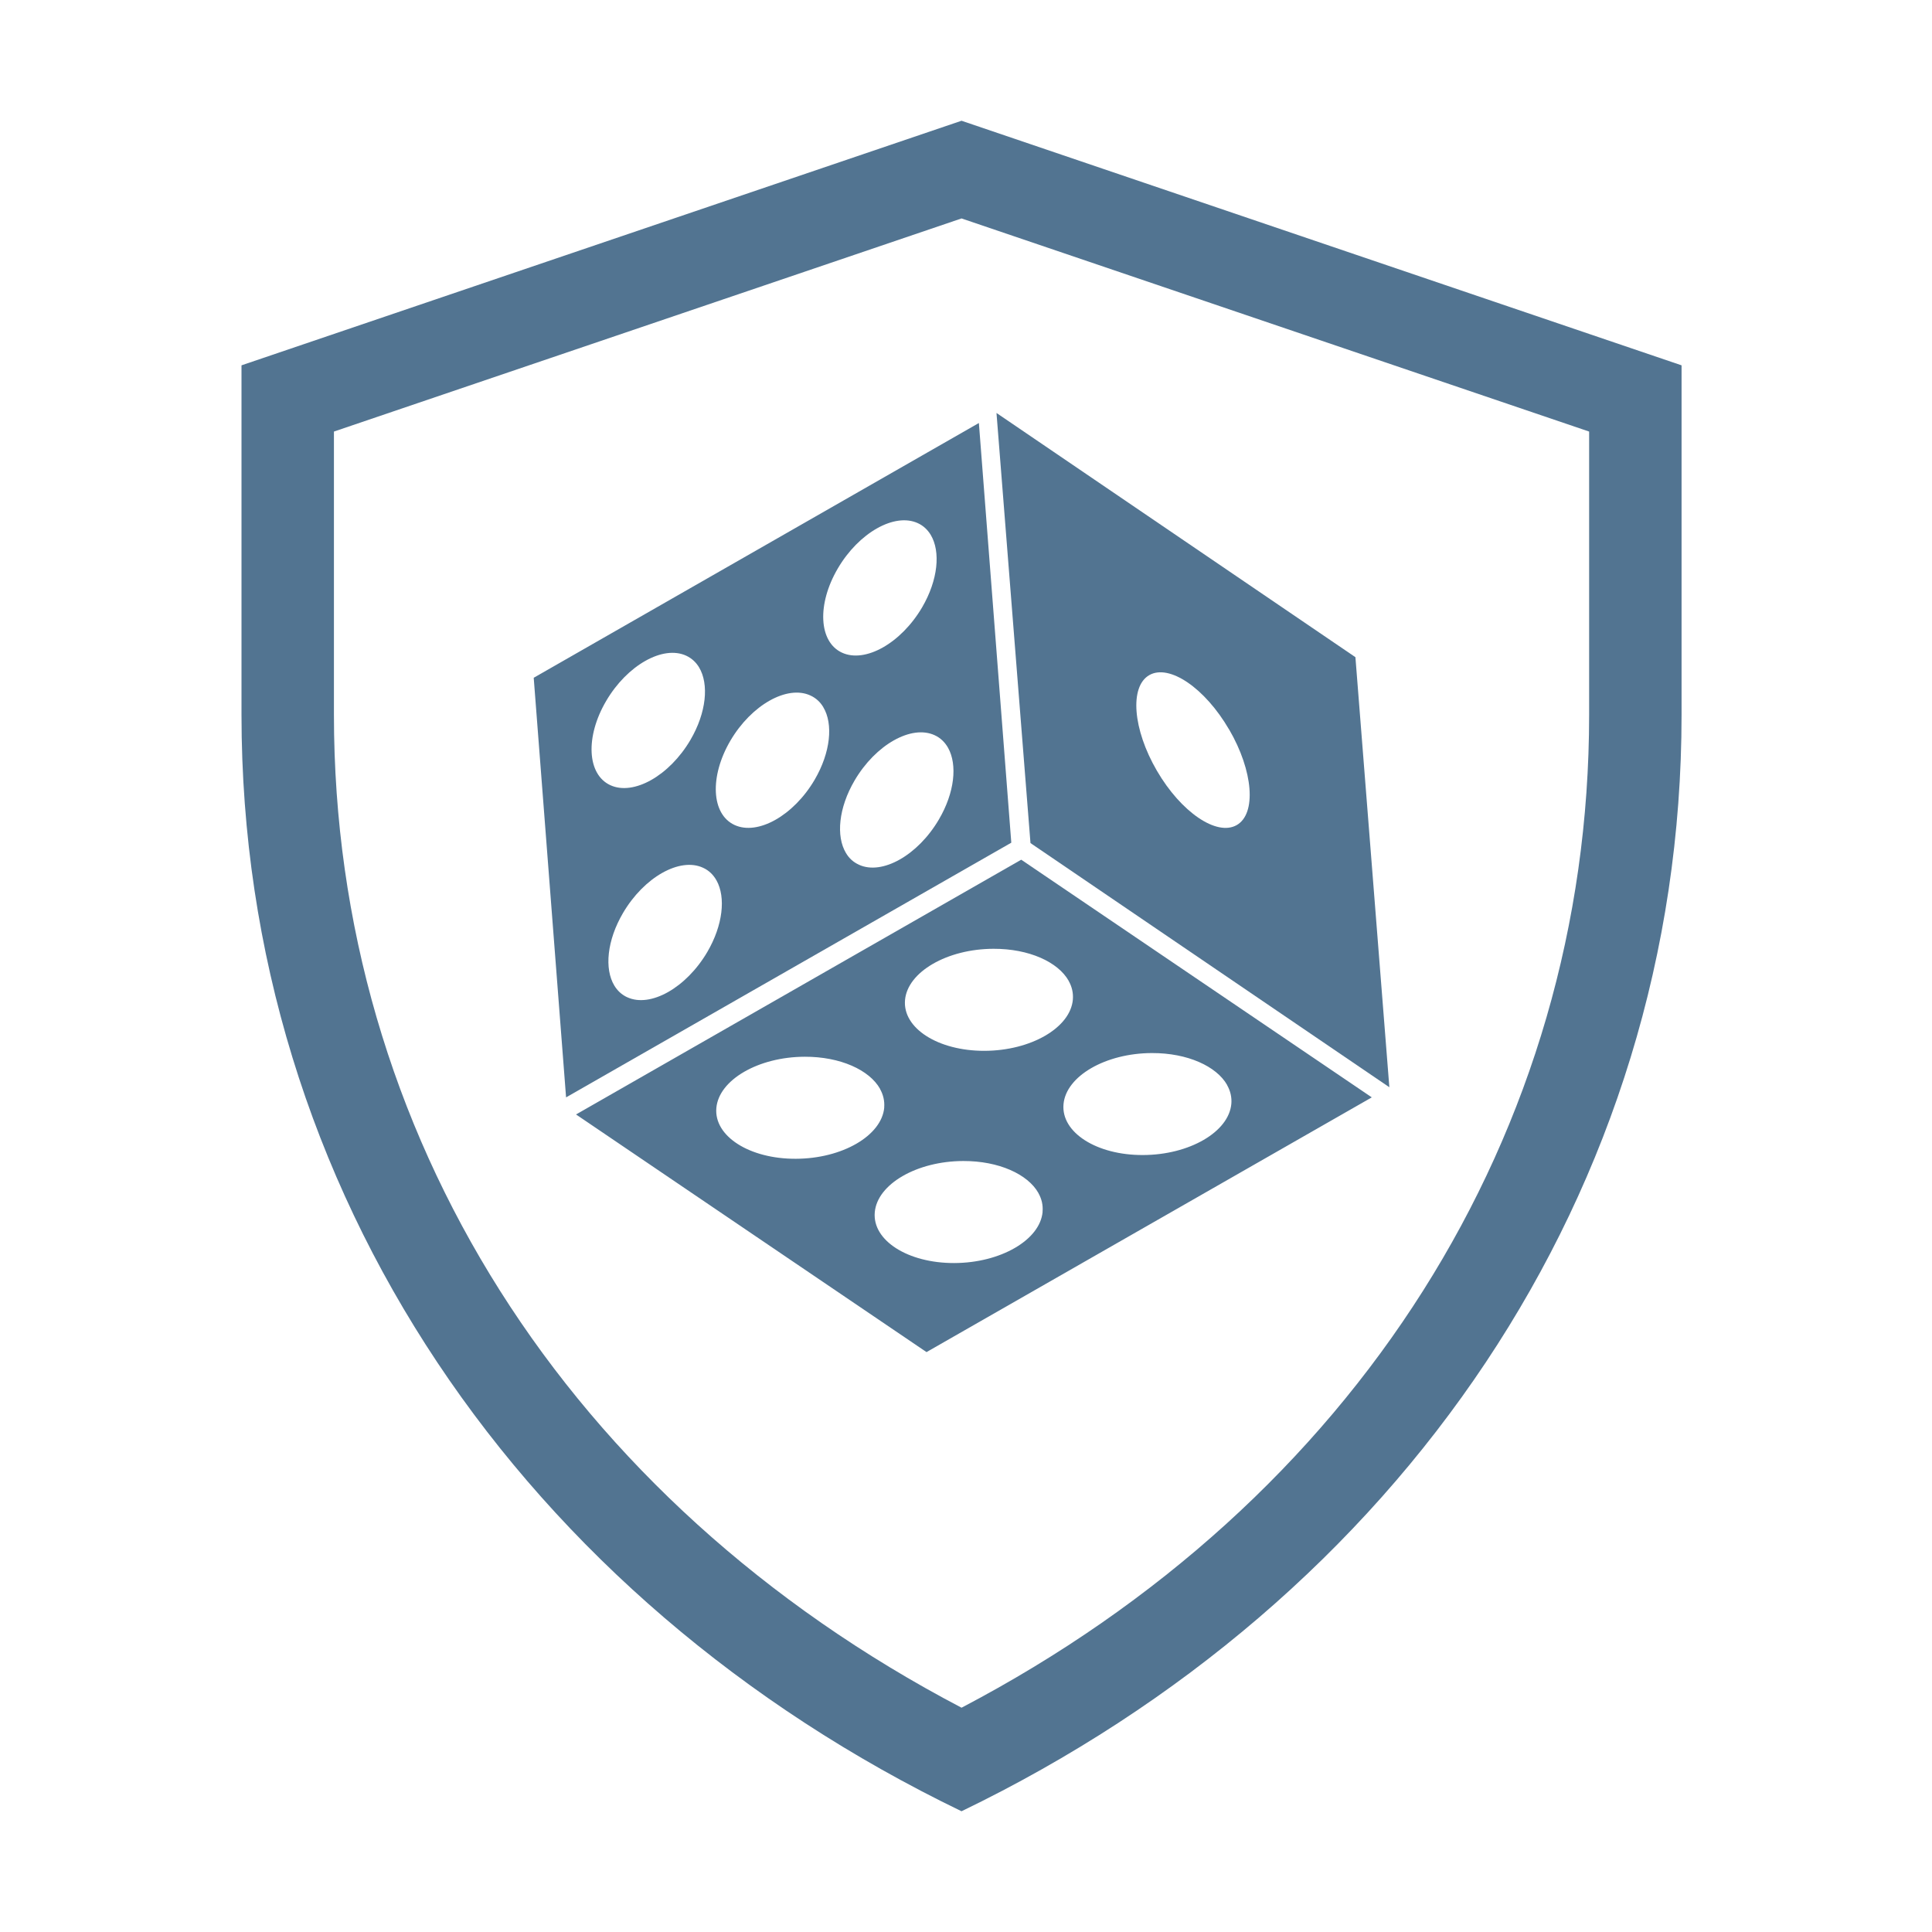
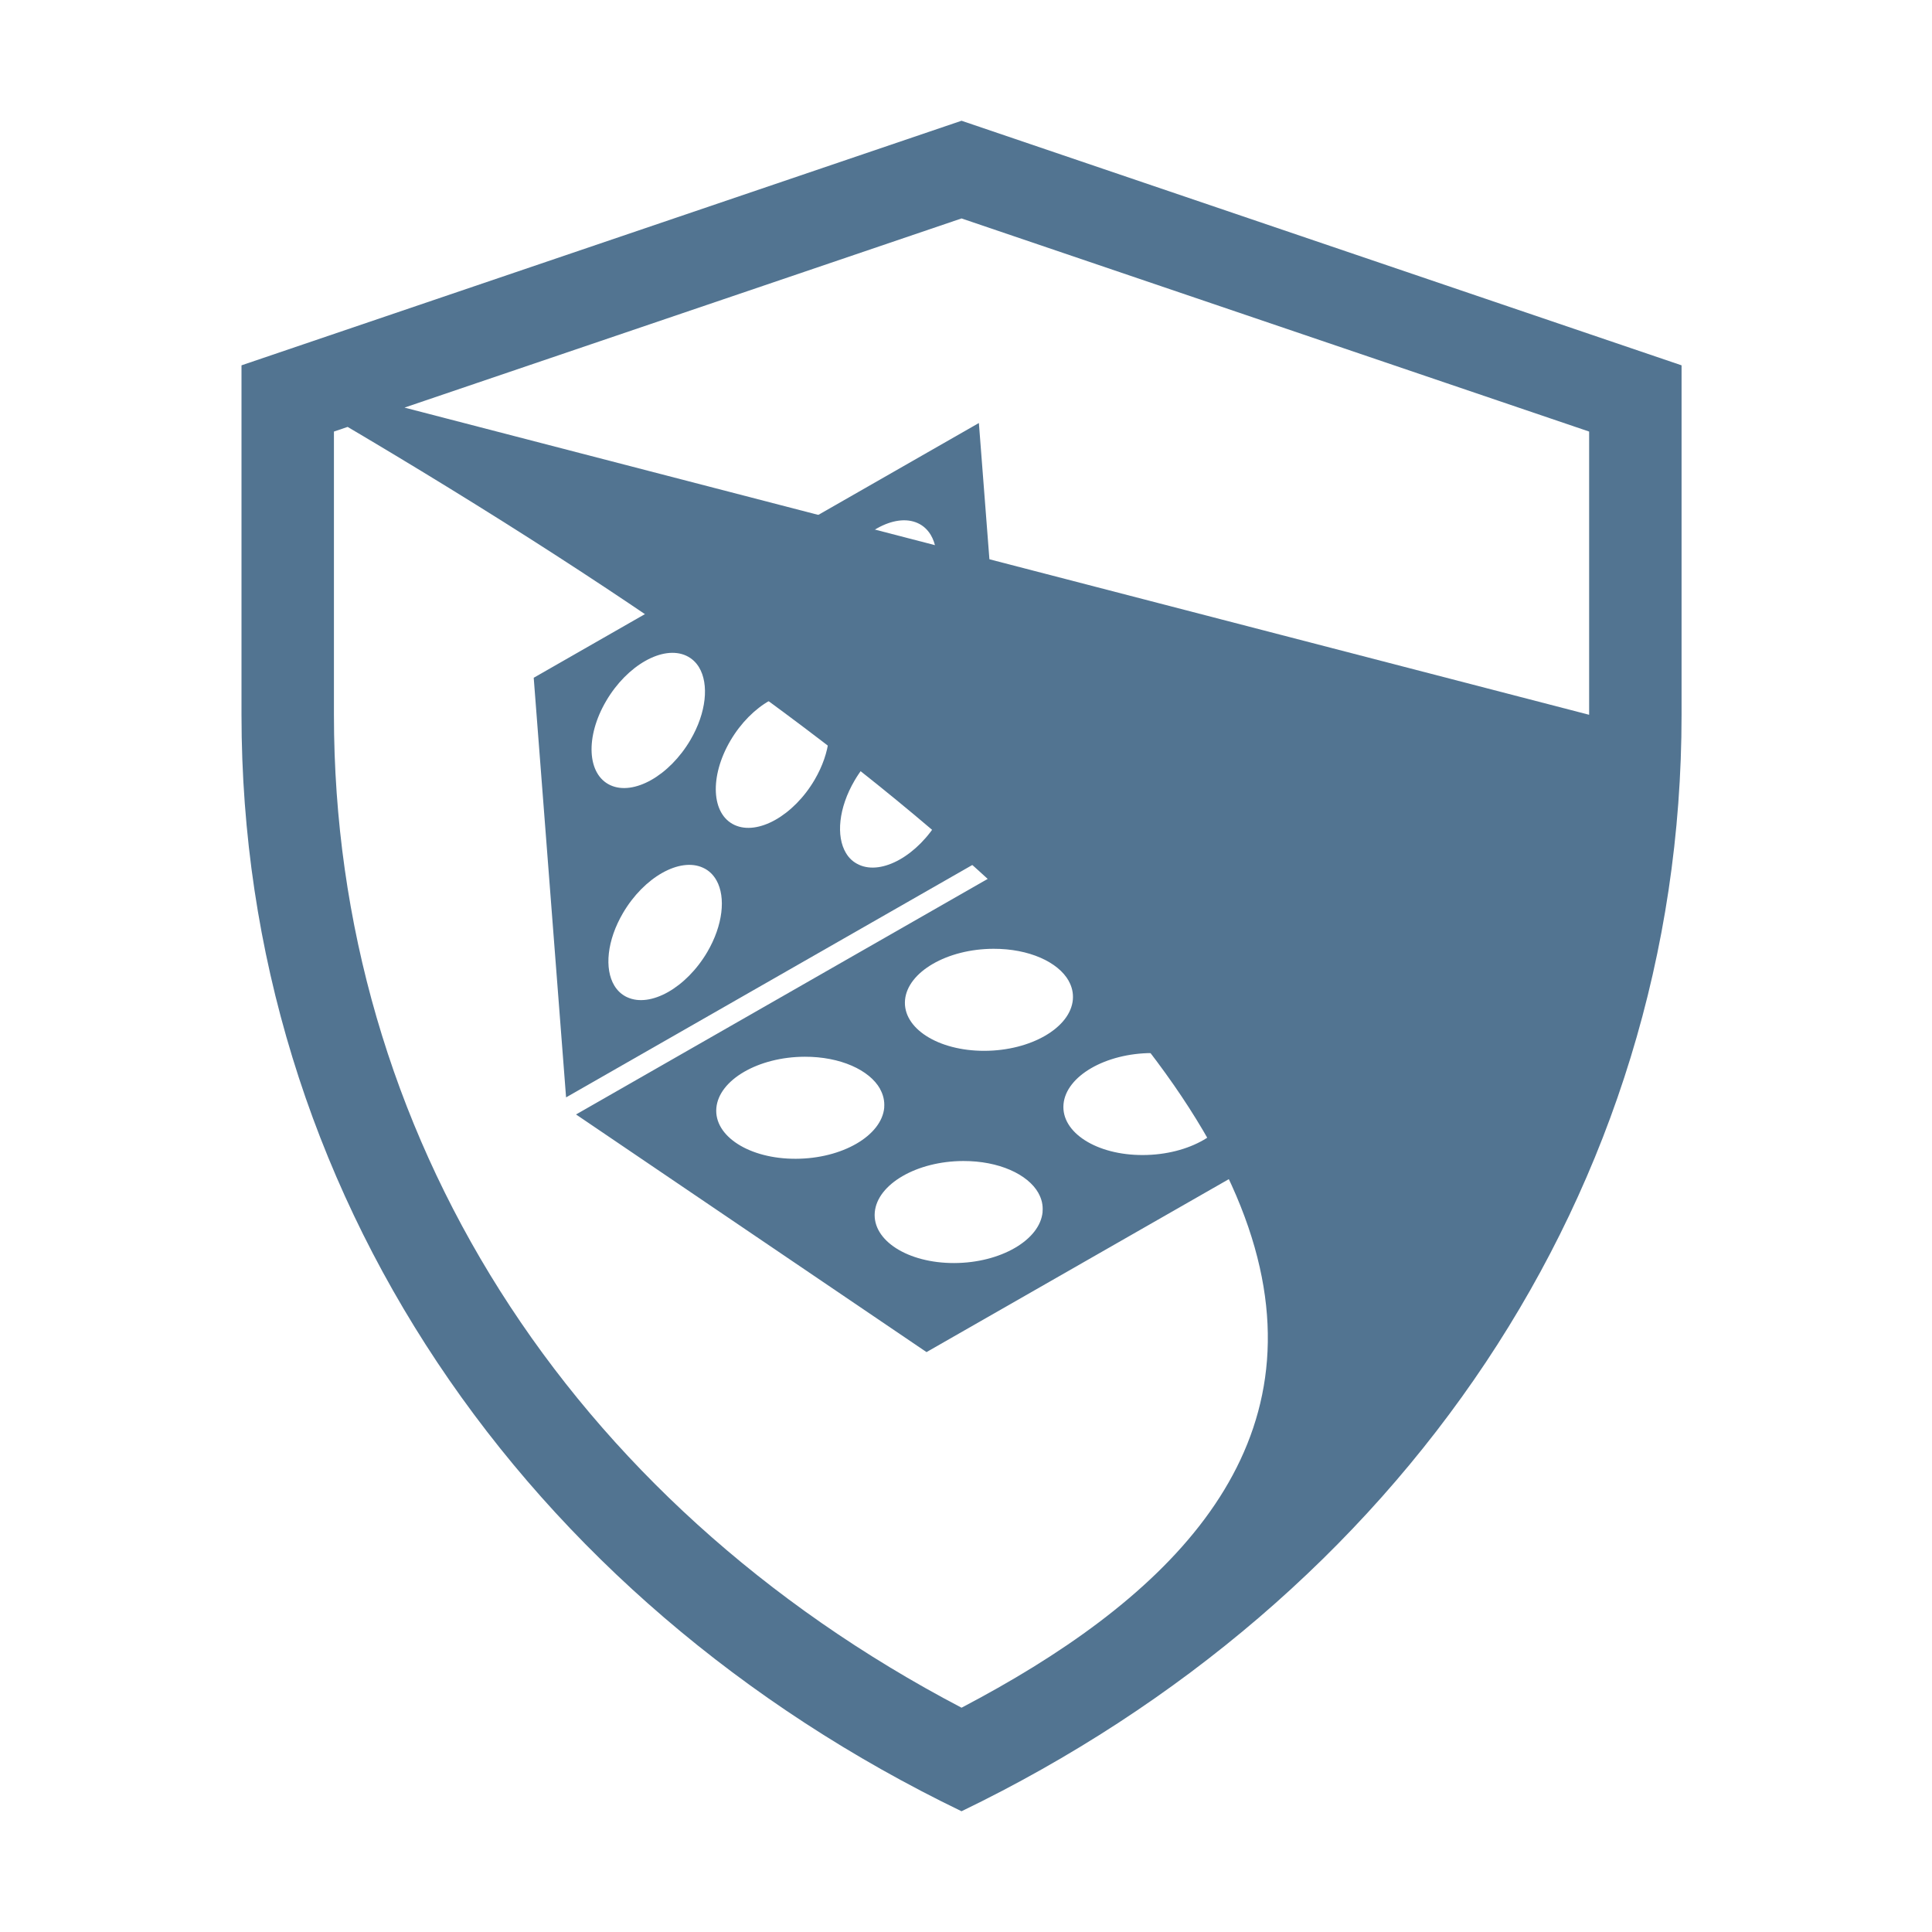
<svg xmlns="http://www.w3.org/2000/svg" width="32" height="32" viewBox="0 0 32 32" fill="none">
-   <path d="M4 6.051V11.839C4 19.732 8.673 26.497 15.926 30C23.179 26.497 27.852 19.732 27.852 11.839V6.051L15.926 2L4 6.051ZM26.321 11.839C26.321 18.77 22.45 24.867 15.926 28.285C9.402 24.867 5.531 18.77 5.531 11.839V7.148L15.926 3.618L26.321 7.148V11.839Z" fill="#527491" />
+   <path d="M4 6.051V11.839C4 19.732 8.673 26.497 15.926 30C23.179 26.497 27.852 19.732 27.852 11.839V6.051L15.926 2L4 6.051ZC26.321 18.77 22.45 24.867 15.926 28.285C9.402 24.867 5.531 18.77 5.531 11.839V7.148L15.926 3.618L26.321 7.148V11.839Z" fill="#527491" />
  <path d="M22.72 18.176L22.714 18.18L15.346 22.395L9.541 18.459L16.912 14.241L16.915 14.24L16.917 14.241L22.714 18.171L22.72 18.175L22.72 18.176ZM20.326 17.972C20.15 17.66 19.667 17.44 19.079 17.442C18.312 17.444 17.656 17.823 17.615 18.29C17.574 18.757 18.163 19.134 18.931 19.131C19.699 19.129 20.354 18.749 20.395 18.282H20.395C20.404 18.173 20.379 18.069 20.325 17.973H20.326L20.326 17.972ZM17.701 16.246C17.525 15.933 17.042 15.713 16.455 15.715C15.687 15.717 15.031 16.098 14.99 16.564C14.949 17.031 15.538 17.407 16.306 17.405C17.074 17.403 17.73 17.023 17.77 16.556L17.77 16.555C17.779 16.446 17.754 16.341 17.7 16.246H17.701ZM17.2 19.761C17.024 19.448 16.541 19.228 15.954 19.23C15.186 19.232 14.53 19.612 14.489 20.079C14.447 20.546 15.037 20.922 15.805 20.92C16.572 20.918 17.228 20.538 17.269 20.071L17.268 20.07C17.278 19.961 17.253 19.856 17.199 19.761H17.2V19.761ZM14.576 18.034C14.4 17.722 13.917 17.501 13.329 17.503C12.562 17.505 11.906 17.885 11.865 18.352C11.824 18.819 12.413 19.196 13.181 19.193C13.949 19.191 14.604 18.811 14.646 18.344H14.645C14.654 18.235 14.629 18.13 14.575 18.035H14.576V18.034V18.034Z" fill="#527491" />
  <path d="M16.214 7.007L16.213 7.007H16.215L16.214 7.007ZM16.213 7.007L16.214 7.014L16.75 13.954L16.75 13.957L16.748 13.959L9.376 18.176L8.84 11.226L16.207 7.01L16.213 7.007V7.007ZM15.415 8.858C15.364 8.774 15.293 8.707 15.204 8.666C14.818 8.487 14.224 8.823 13.877 9.415C13.529 10.007 13.56 10.632 13.946 10.81C14.331 10.988 14.925 10.652 15.273 10.06C15.538 9.607 15.582 9.135 15.415 8.858ZM15.704 12.388C15.652 12.295 15.578 12.222 15.482 12.178C15.096 11.999 14.502 12.335 14.155 12.927C13.889 13.38 13.845 13.852 14.012 14.129C14.062 14.214 14.133 14.28 14.224 14.321L14.225 14.322C14.61 14.501 15.204 14.165 15.551 13.573C15.812 13.129 15.859 12.667 15.704 12.388ZM13.636 11.712C13.586 11.628 13.515 11.562 13.424 11.52H13.424C13.038 11.341 12.444 11.677 12.097 12.269C11.75 12.862 11.781 13.486 12.166 13.664C12.551 13.843 13.146 13.507 13.493 12.915C13.758 12.462 13.803 11.99 13.636 11.713L13.636 11.712ZM11.579 11.054C11.528 10.969 11.457 10.903 11.367 10.861C10.981 10.682 10.387 11.018 10.04 11.61C9.692 12.202 9.723 12.827 10.109 13.005C10.494 13.183 11.088 12.848 11.436 12.255C11.701 11.802 11.745 11.331 11.579 11.054ZM11.867 14.582C11.816 14.49 11.742 14.417 11.645 14.373C11.26 14.194 10.666 14.53 10.319 15.122C10.053 15.575 10.008 16.047 10.175 16.324C10.226 16.409 10.297 16.475 10.387 16.517L10.388 16.517C10.773 16.696 11.367 16.36 11.715 15.768C11.975 15.324 12.023 14.862 11.868 14.583L11.867 14.582Z" fill="#527491" />
-   <path d="M22.45 10.885L23.012 18.008L17.068 13.964L16.505 6.84L22.45 10.885ZM20.357 12.082C19.958 11.396 19.367 10.993 19.036 11.182C18.706 11.371 18.762 12.08 19.162 12.766C19.561 13.452 20.153 13.855 20.484 13.666C20.814 13.477 20.758 12.768 20.358 12.082H20.357Z" fill="#527491" />
</svg>